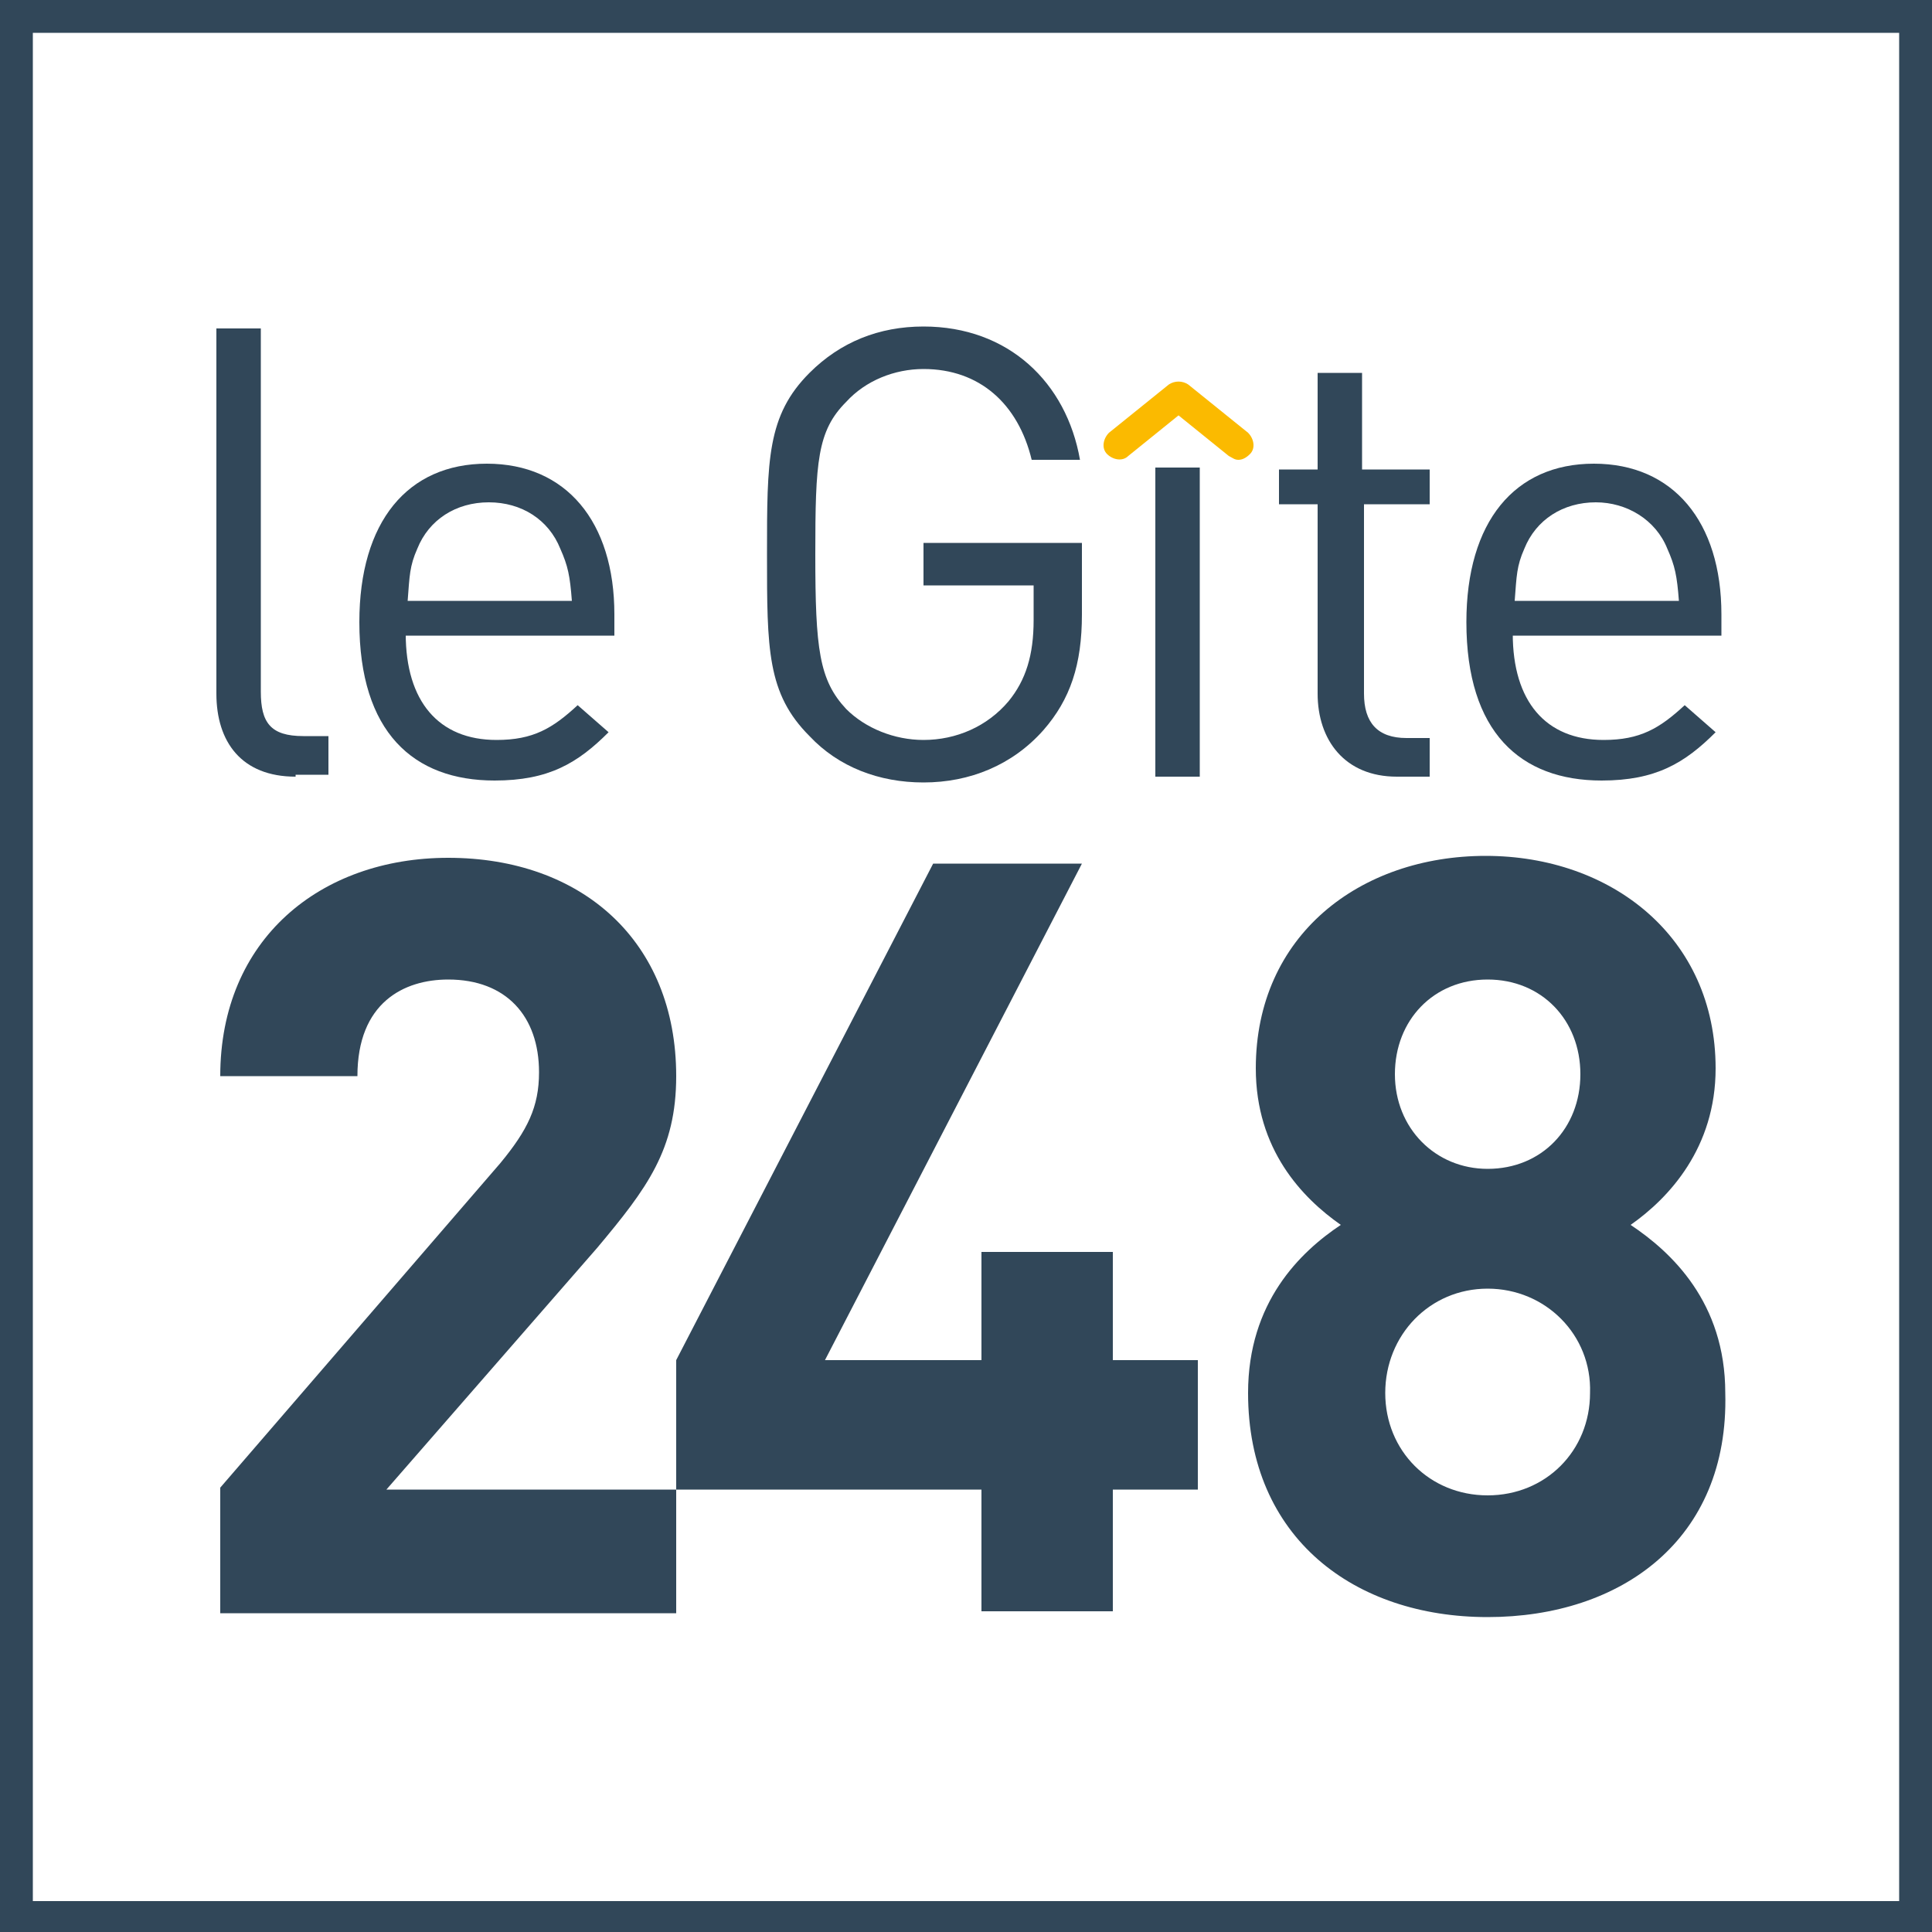
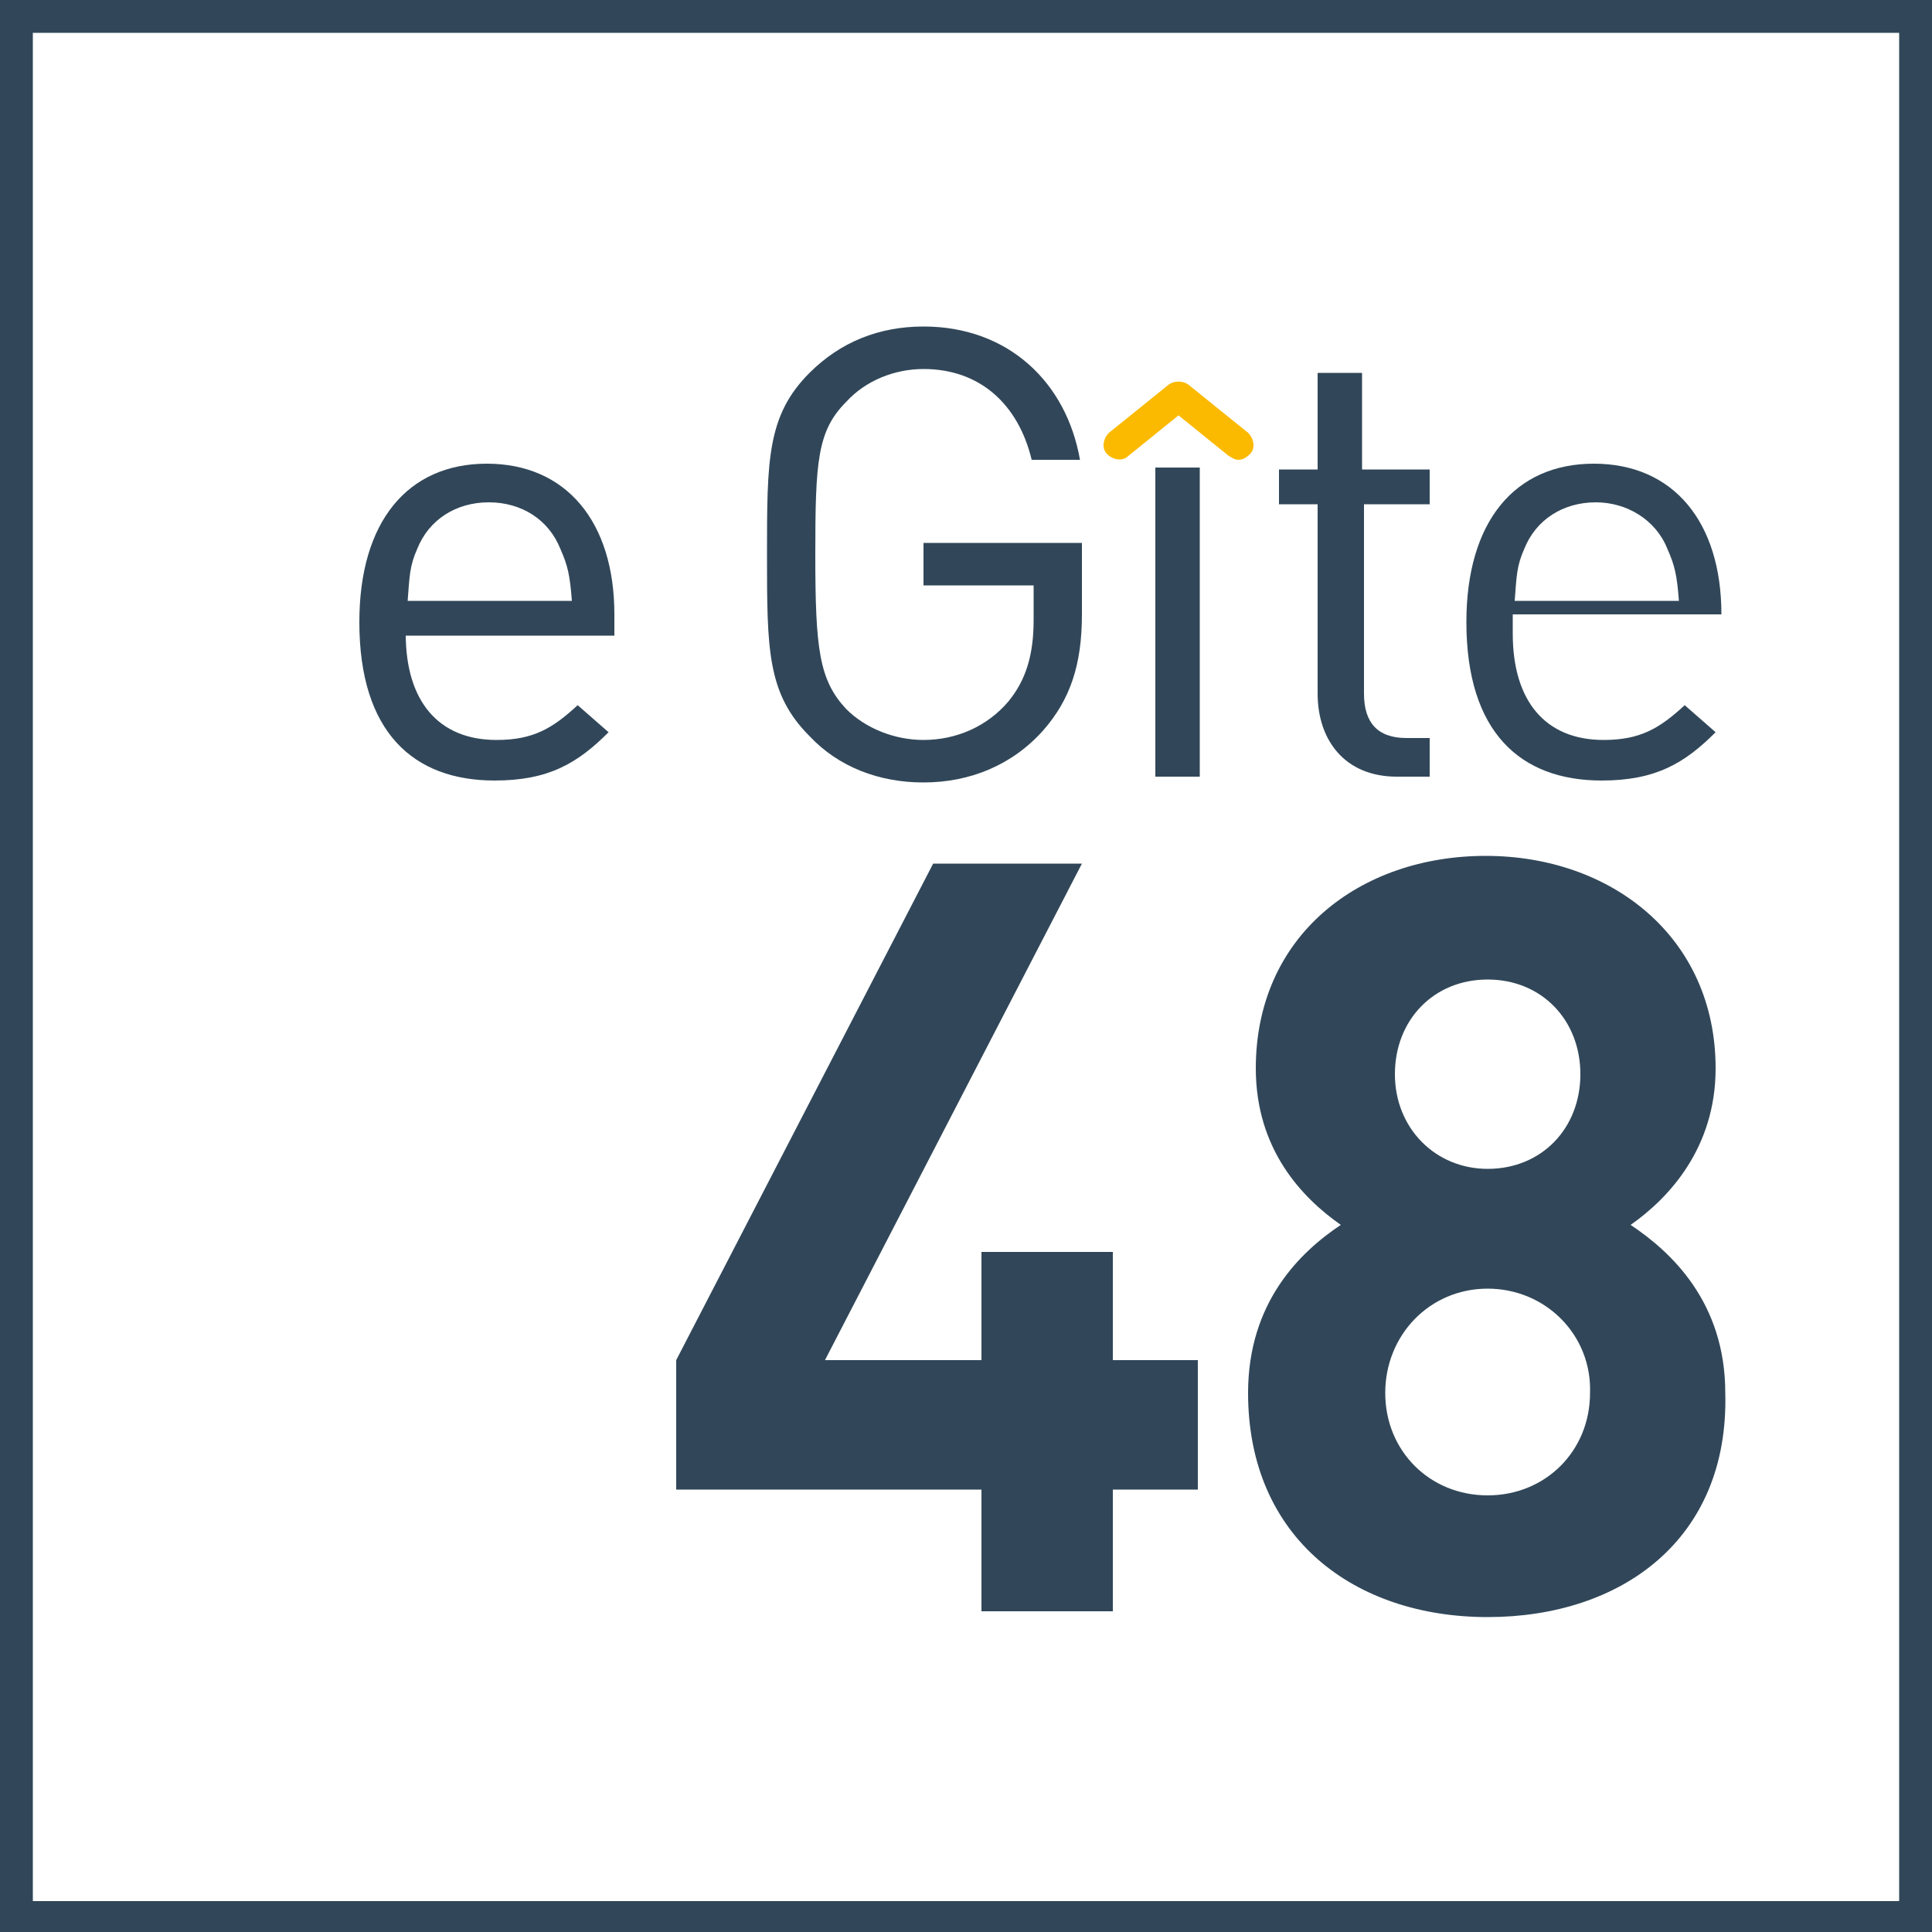
<svg xmlns="http://www.w3.org/2000/svg" version="1.1" id="Calque_1" x="0px" y="0px" viewBox="0 0 100 100" style="enable-background:new 0 0 100 100;" xml:space="preserve">
  <rect x="0" y="0" width="100" height="100" fill="#808080" stroke="none" />
  <style type="text/css">
	.st0{fill:#FFFFFF;}
	.st1{fill:#314759;}
	.st2{fill:#FBBA00;}
</style>
  <g>
    <g>
      <rect x="0.8" y="0.8" class="st0" width="98.3" height="98.3" />
      <path class="st1" d="M98.3,1.7v96.7H1.7V1.7H98.3 M100,0H0v100h100V0L100,0z" />
    </g>
    <g>
-       <path class="st1" d="M11.4,83.4v-6.4l14.5-16.8c1.4-1.7,2-2.9,2-4.7c0-2.9-1.7-4.8-4.7-4.8c-2.3,0-4.7,1.2-4.7,5h-7.1    c0-7.1,5.2-11.3,11.8-11.3c6.9,0,11.8,4.3,11.8,11.3c0,3.8-1.5,5.8-4.1,8.9L20,77.1h15v6.4H11.4z" />
      <path class="st1" d="M57.6,77.1v6.3h-6.8v-6.3H35v-6.7l13.3-25.7H56L42.7,70.4h8.1v-5.6h6.8v5.6H62v6.7H57.6z" />
      <path class="st1" d="M77,83.7c-6.9,0-12.4-4.1-12.4-11.6c0-4.7,2.7-7.3,4.8-8.7c-2-1.4-4.4-3.9-4.4-8.1c0-6.9,5.4-11,11.9-11    c6.5,0,11.9,4.2,11.9,11c0,4.1-2.4,6.7-4.4,8.1c2.1,1.4,4.9,4,4.9,8.7C89.5,79.7,83.9,83.7,77,83.7z M77,66.7    c-3,0-5.3,2.4-5.3,5.4c0,3,2.3,5.3,5.3,5.3c3,0,5.3-2.3,5.3-5.3C82.4,69.1,80,66.7,77,66.7z M77,50.7c-2.8,0-4.8,2.1-4.8,4.9    c0,2.8,2.1,4.9,4.8,4.9c2.8,0,4.8-2.1,4.8-4.9C81.8,52.8,79.8,50.7,77,50.7z" />
    </g>
    <g>
      <g>
        <g>
-           <path class="st1" d="M15.3,40.2c-2.8,0-4.1-1.8-4.1-4.3V17h2.3v18.8c0,1.6,0.5,2.3,2.2,2.3H17v2H15.3z" />
-         </g>
+           </g>
        <g>
          <path class="st1" d="M21,32.8c0,3.5,1.7,5.5,4.7,5.5c1.9,0,2.9-0.6,4.2-1.8l1.6,1.4c-1.6,1.6-3.1,2.5-5.9,2.5      c-4.2,0-7-2.5-7-8.2c0-5.2,2.5-8.2,6.6-8.2c4.1,0,6.6,3,6.6,7.8v1.1H21z M29,28.4C28.4,26.9,27,26,25.3,26      c-1.7,0-3.1,0.9-3.7,2.4c-0.4,0.9-0.4,1.4-0.5,2.7h8.5C29.5,29.8,29.4,29.3,29,28.4z" />
        </g>
        <g>
          <path class="st1" d="M54,37.8c-1.6,1.8-3.8,2.7-6.2,2.7c-2.3,0-4.4-0.8-5.9-2.4c-2.2-2.2-2.2-4.5-2.2-9.4c0-4.9,0-7.2,2.2-9.4      c1.6-1.6,3.6-2.4,5.9-2.4c4.4,0,7.4,2.9,8.1,6.9h-2.5c-0.7-2.9-2.7-4.7-5.6-4.7c-1.5,0-3,0.6-4,1.7c-1.5,1.5-1.6,3.1-1.6,7.9      c0,4.9,0.2,6.5,1.6,8c1,1,2.5,1.6,4,1.6c1.7,0,3.3-0.7,4.4-2c0.9-1.1,1.3-2.4,1.3-4.2v-1.8h-5.7v-2.2H56v3.7      C56,34.4,55.4,36.2,54,37.8z" />
        </g>
        <g>
          <path class="st1" d="M59.8,40.2v-16h2.3v16H59.8z" />
        </g>
        <g>
          <path class="st1" d="M72.3,40.2c-2.7,0-4.1-1.9-4.1-4.3v-9.8h-2v-1.8h2v-5h2.3v5H74v1.8h-3.4v9.8c0,1.5,0.7,2.3,2.2,2.3H74v2      H72.3z" />
        </g>
        <g>
-           <path class="st1" d="M78.3,32.8c0,3.5,1.7,5.5,4.7,5.5c1.9,0,2.9-0.6,4.2-1.8l1.6,1.4c-1.6,1.6-3.1,2.5-5.9,2.5      c-4.2,0-7-2.5-7-8.2c0-5.2,2.5-8.2,6.6-8.2c4.1,0,6.6,3,6.6,7.8v1.1H78.3z M86.3,28.4c-0.6-1.5-2.1-2.4-3.7-2.4      c-1.7,0-3.1,0.9-3.7,2.4c-0.4,0.9-0.4,1.4-0.5,2.7h8.5C86.8,29.8,86.7,29.3,86.3,28.4z" />
+           <path class="st1" d="M78.3,32.8c0,3.5,1.7,5.5,4.7,5.5c1.9,0,2.9-0.6,4.2-1.8l1.6,1.4c-1.6,1.6-3.1,2.5-5.9,2.5      c-4.2,0-7-2.5-7-8.2c0-5.2,2.5-8.2,6.6-8.2c4.1,0,6.6,3,6.6,7.8H78.3z M86.3,28.4c-0.6-1.5-2.1-2.4-3.7-2.4      c-1.7,0-3.1,0.9-3.7,2.4c-0.4,0.9-0.4,1.4-0.5,2.7h8.5C86.8,29.8,86.7,29.3,86.3,28.4z" />
        </g>
      </g>
      <g>
        <path class="st2" d="M64.1,23.8c-0.2,0-0.3-0.1-0.5-0.2L61,21.5l-2.6,2.1c-0.3,0.3-0.8,0.2-1.1-0.1c-0.3-0.3-0.2-0.8,0.1-1.1     l3.1-2.5c0.3-0.2,0.7-0.2,1,0l3.1,2.5c0.3,0.3,0.4,0.8,0.1,1.1C64.5,23.7,64.3,23.8,64.1,23.8L64.1,23.8z" />
      </g>
    </g>
  </g>
  <g>
</g>
  <g>
</g>
  <g>
</g>
  <g>
</g>
  <g>
</g>
  <g>
</g>
</svg>